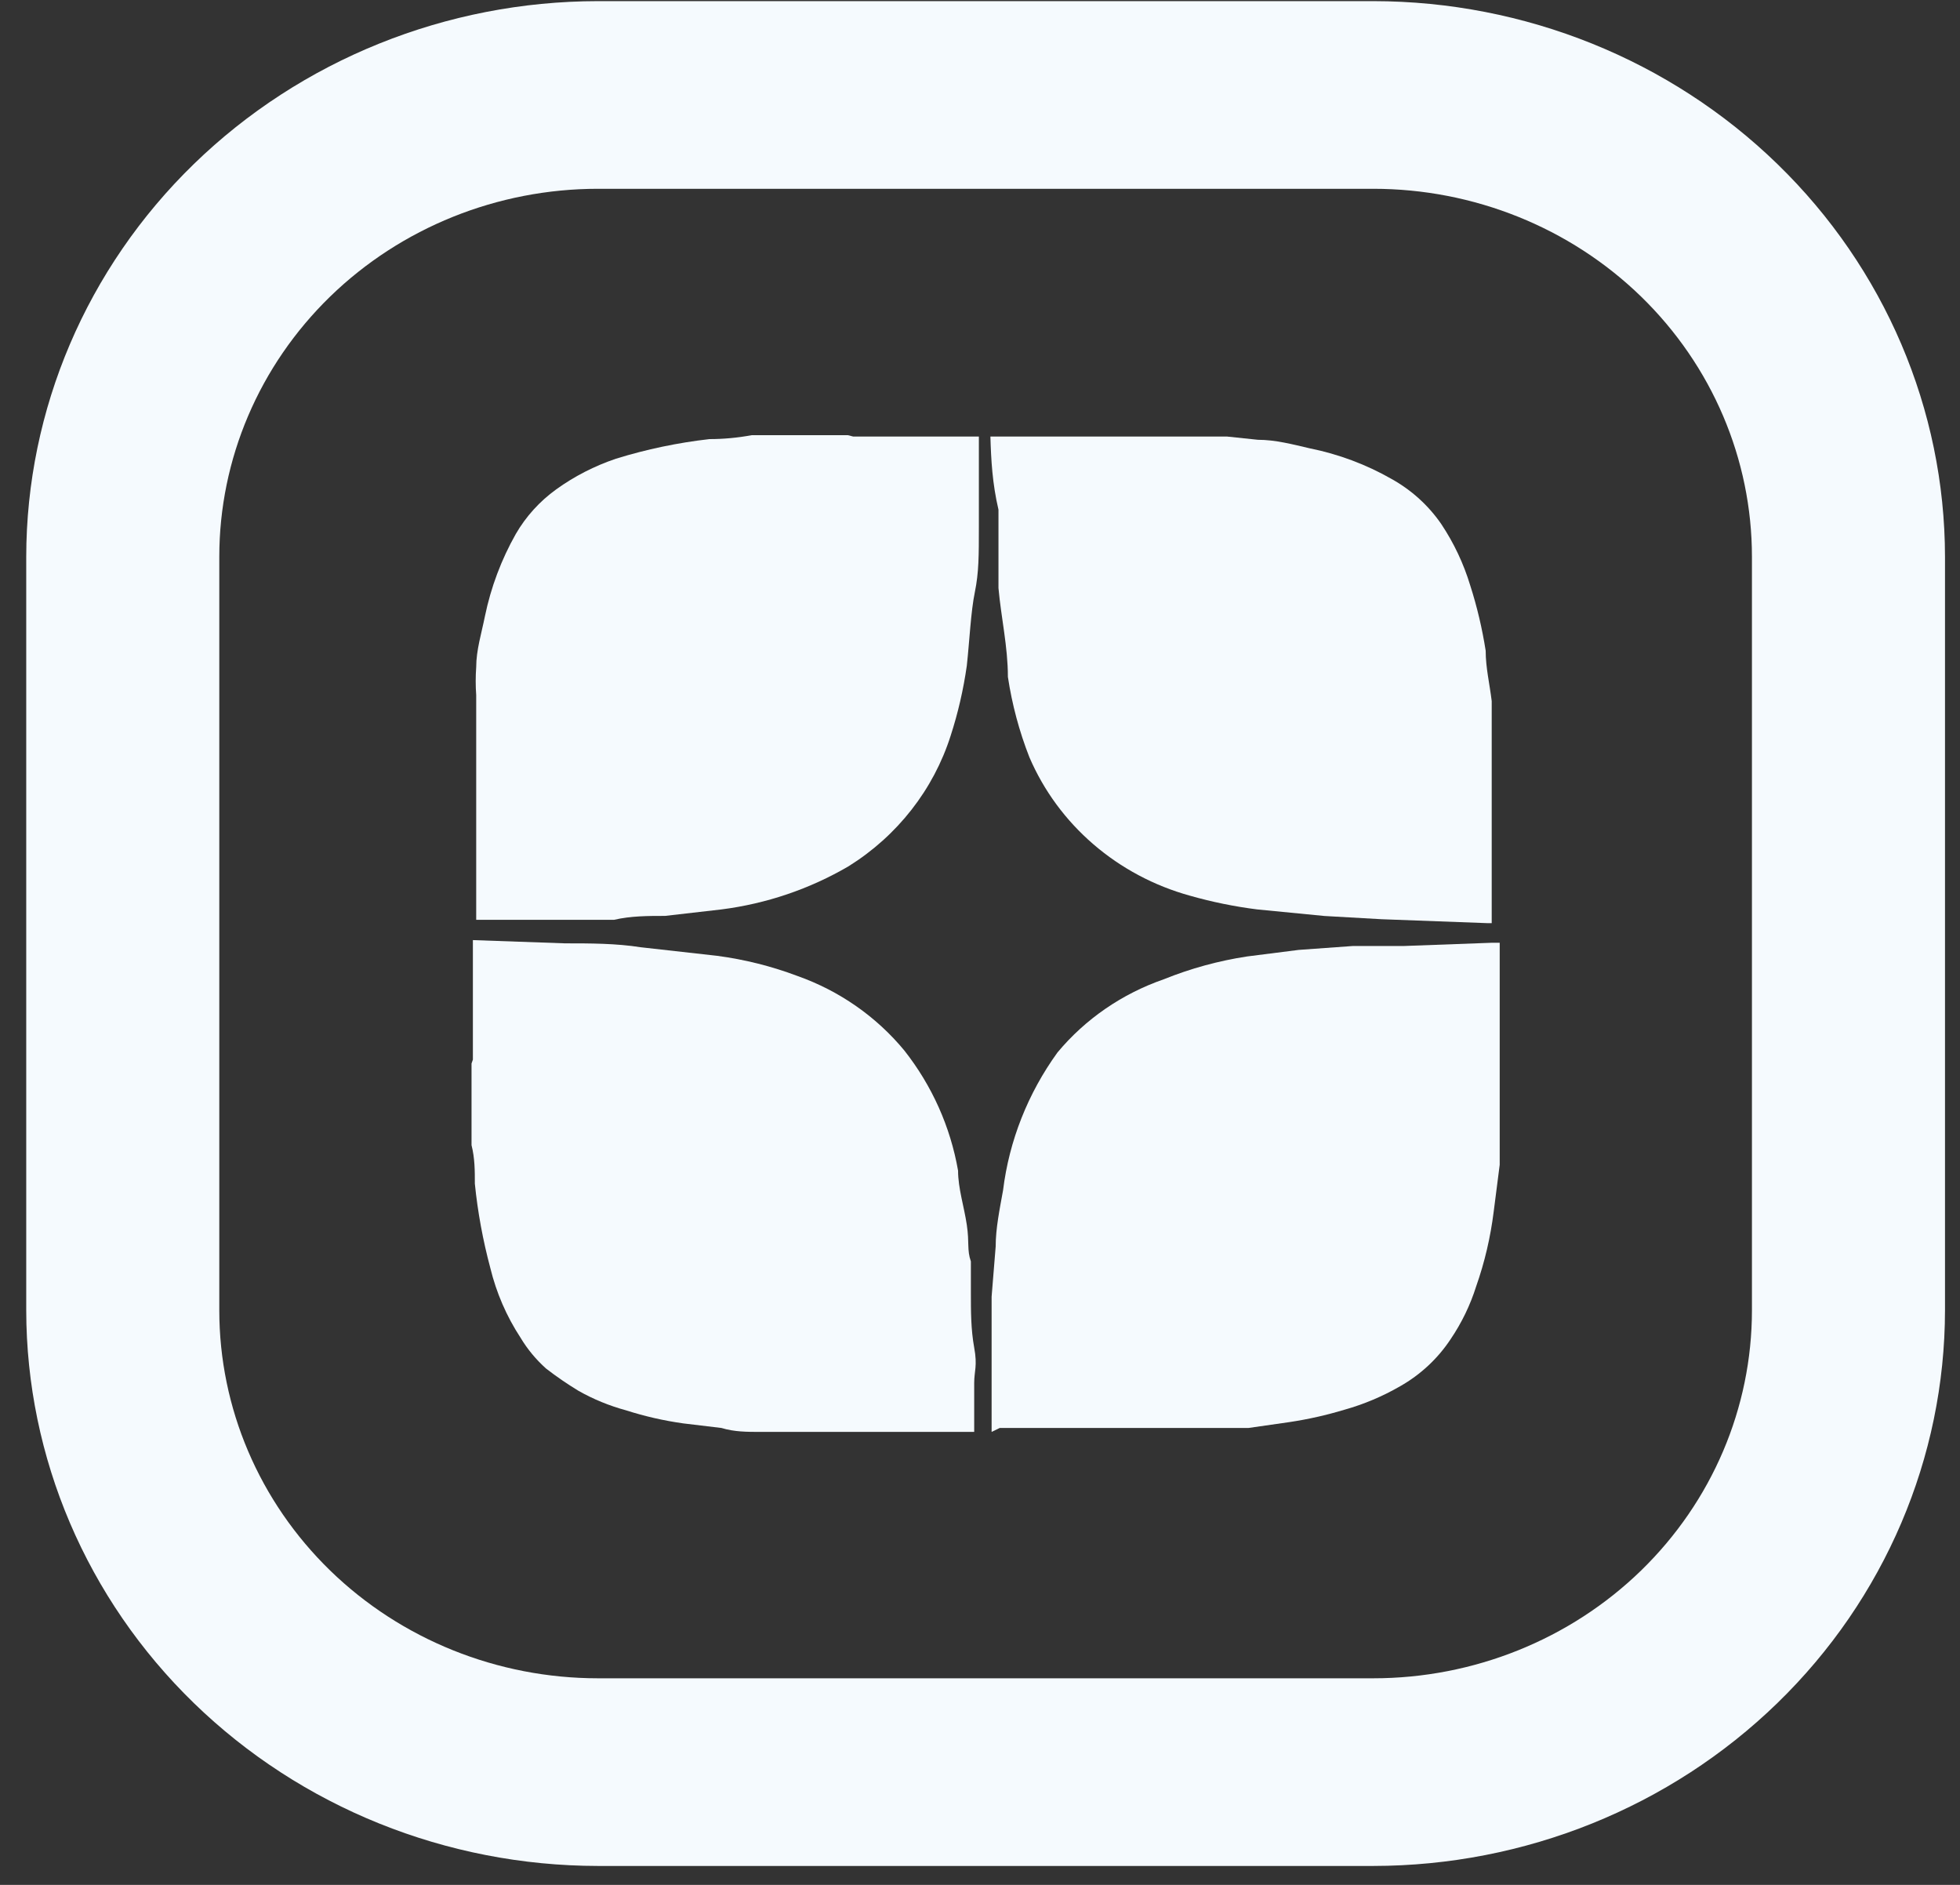
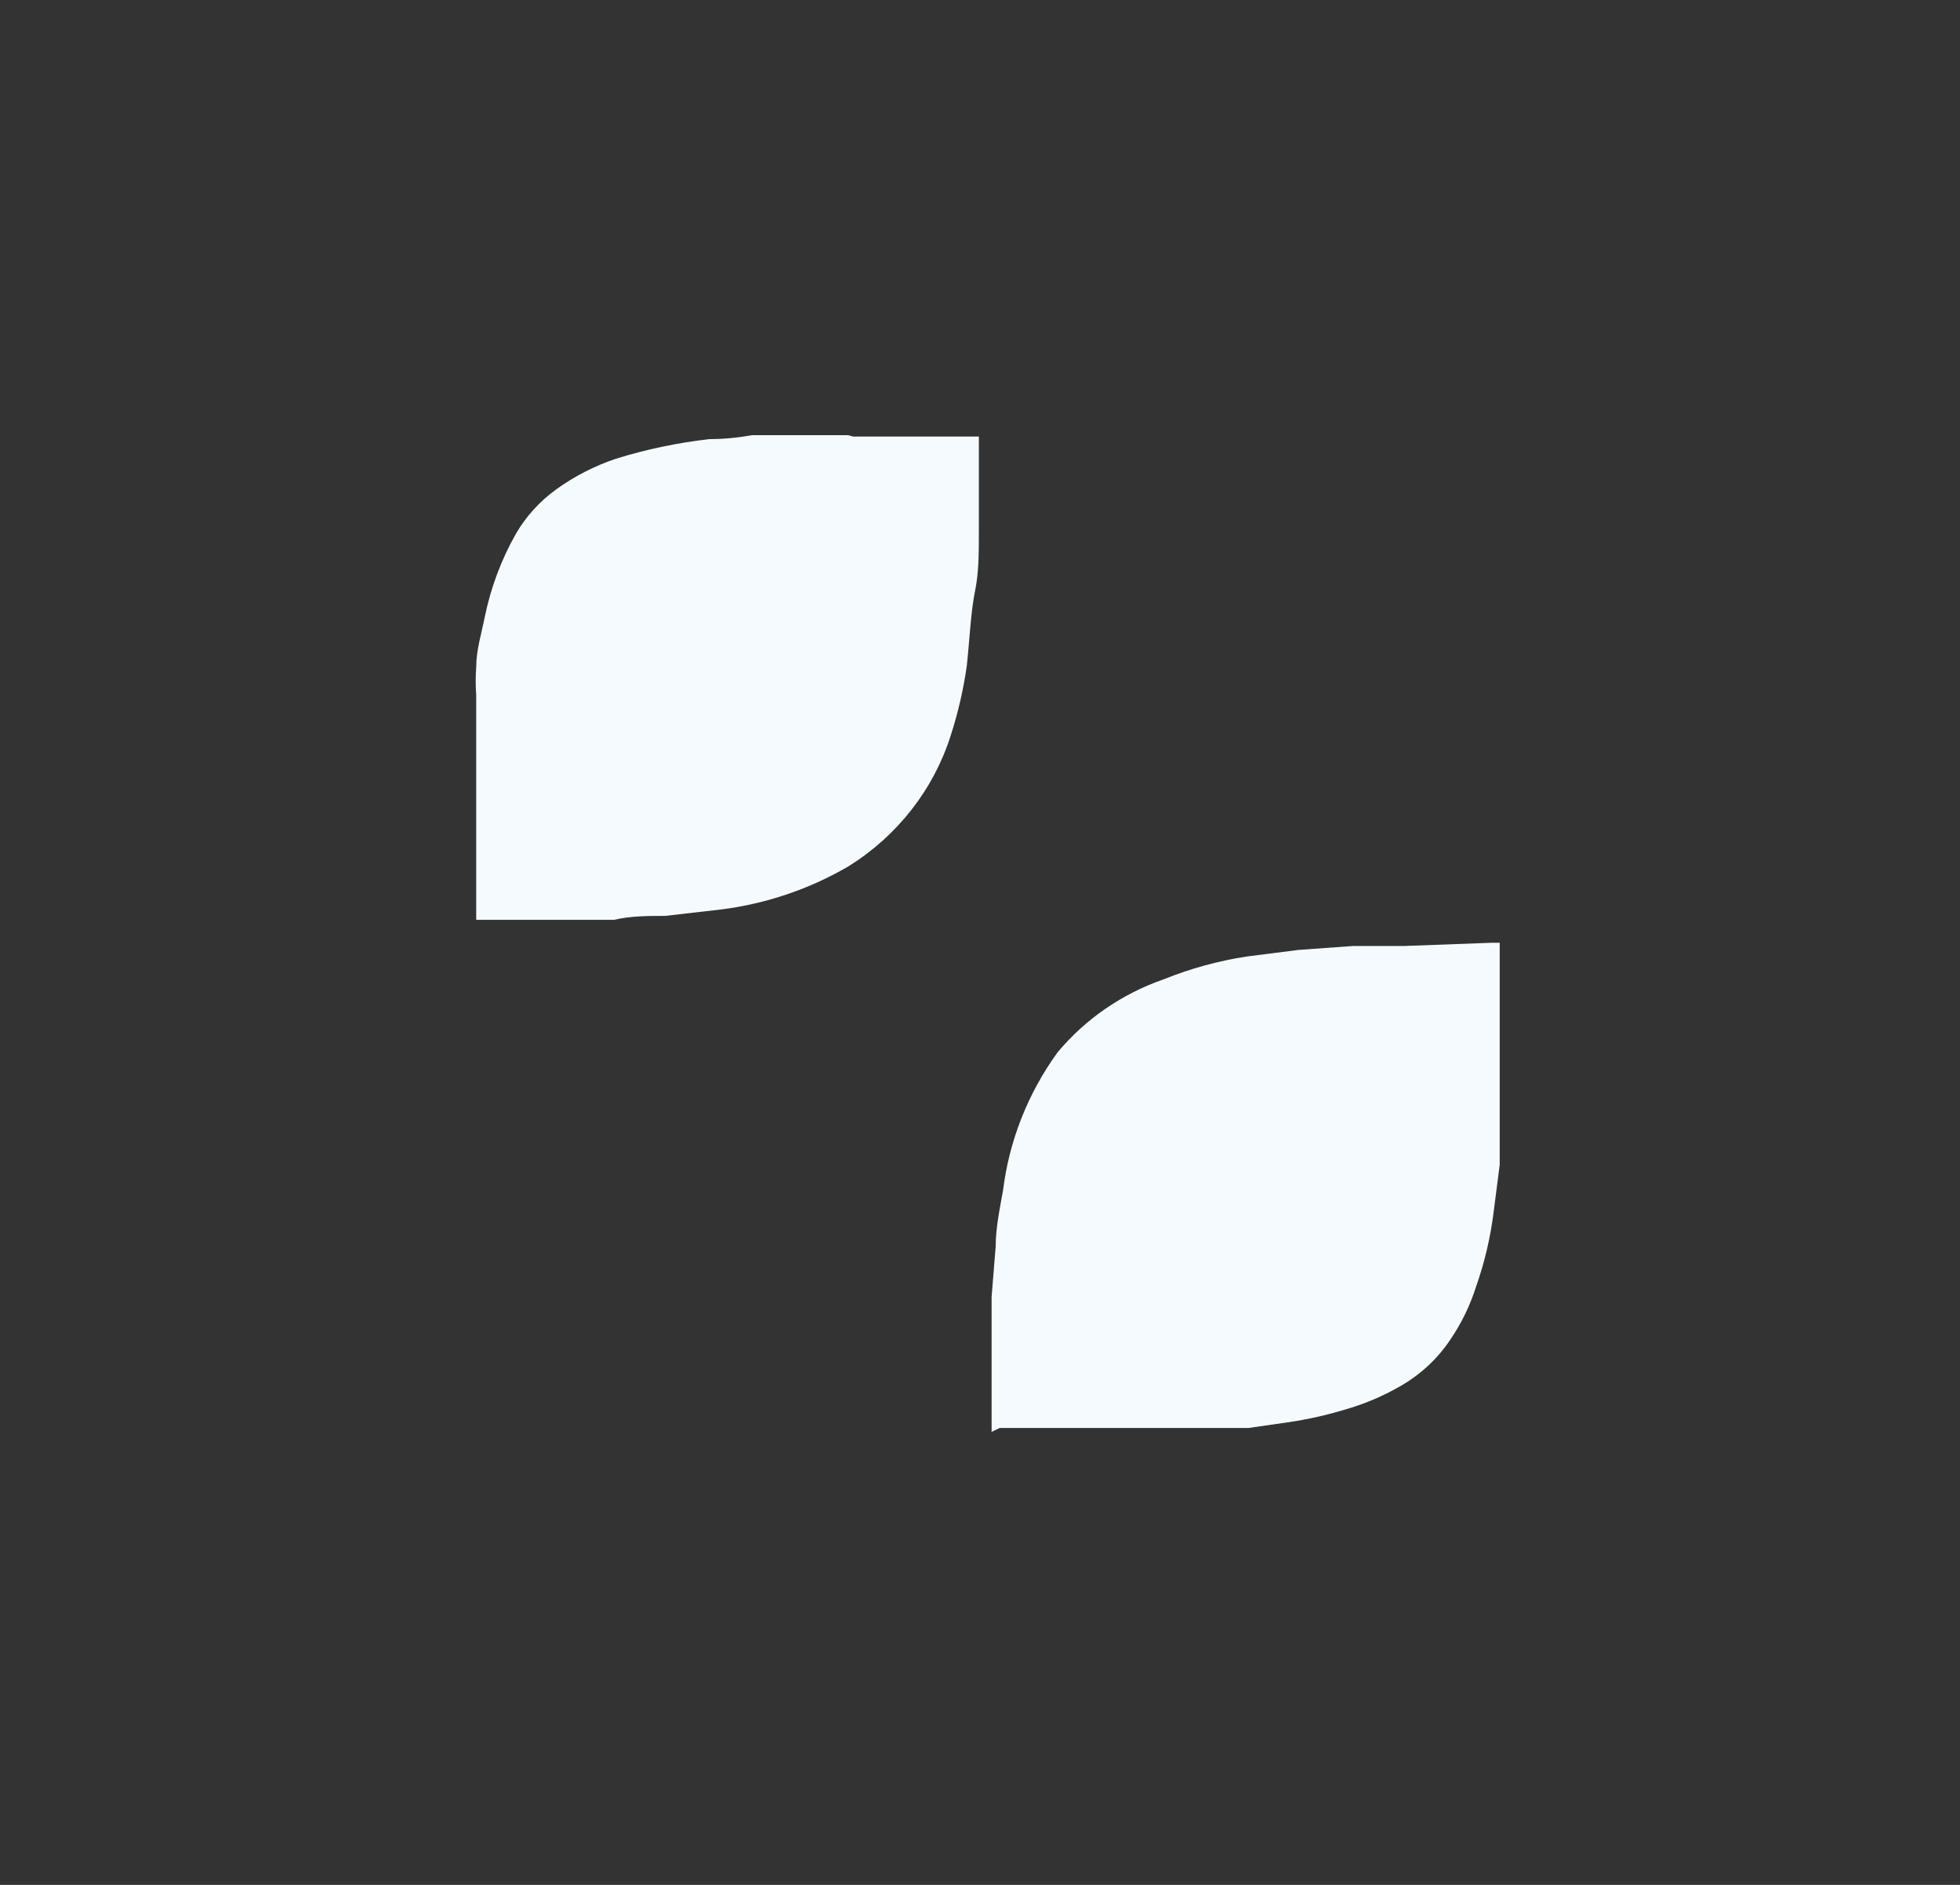
<svg xmlns="http://www.w3.org/2000/svg" width="26" height="25" viewBox="0 0 26 25" fill="none">
  <rect x="0" y="0" width="26" height="25" fill="#333333" stroke="none" />
-   <path d="M6.273 14.054V12.469L7.494 12.512C7.833 12.512 8.171 12.512 8.501 12.564L9.509 12.677C9.875 12.725 10.234 12.815 10.579 12.945C11.135 13.142 11.625 13.484 11.996 13.933C12.364 14.4 12.608 14.947 12.709 15.527C12.709 15.761 12.789 16.003 12.825 16.246C12.861 16.488 12.825 16.575 12.879 16.731V17.147C12.879 17.389 12.879 17.632 12.923 17.874C12.968 18.117 12.923 18.186 12.923 18.342V18.767V18.992H11.229H10.48H10.088C9.91 18.992 9.741 18.992 9.571 18.94L9.063 18.879C8.806 18.843 8.552 18.785 8.305 18.706C8.084 18.646 7.871 18.559 7.672 18.446C7.524 18.356 7.381 18.258 7.244 18.152C7.111 18.033 6.997 17.896 6.906 17.744C6.719 17.459 6.584 17.146 6.504 16.817C6.406 16.451 6.337 16.077 6.299 15.7C6.299 15.527 6.299 15.362 6.255 15.189V14.782C6.255 14.608 6.255 14.444 6.255 14.271V14.106L6.273 14.054Z" fill="#F5FAFE" />
  <path d="M11.318 5.79H12.985V5.833C12.985 6.223 12.985 6.604 12.985 6.985C12.985 7.366 12.985 7.592 12.932 7.852C12.878 8.111 12.861 8.501 12.825 8.83C12.78 9.145 12.709 9.455 12.611 9.757C12.384 10.472 11.904 11.086 11.256 11.49C10.741 11.791 10.167 11.986 9.571 12.062L8.822 12.148C8.599 12.148 8.367 12.148 8.145 12.2H7.574H7.262H6.317V10.615C6.317 10.416 6.317 10.208 6.317 10C6.317 9.792 6.317 9.827 6.317 9.74C6.317 9.653 6.317 9.394 6.317 9.22C6.308 9.096 6.308 8.972 6.317 8.848C6.317 8.623 6.388 8.397 6.433 8.172C6.512 7.79 6.65 7.422 6.843 7.081C6.977 6.85 7.159 6.649 7.378 6.491C7.619 6.317 7.887 6.18 8.171 6.084C8.575 5.959 8.99 5.872 9.411 5.824C9.595 5.824 9.782 5.807 9.972 5.772H10.543H11.176H11.247L11.318 5.79Z" fill="#F5FAFE" />
-   <path d="M13.138 5.79H14.84H15.304H15.794H16.276L16.686 5.833C16.918 5.833 17.149 5.894 17.372 5.946C17.755 6.023 18.123 6.16 18.46 6.353C18.724 6.5 18.95 6.705 19.119 6.951C19.287 7.203 19.416 7.477 19.503 7.765C19.594 8.048 19.662 8.338 19.708 8.631C19.708 8.857 19.761 9.073 19.788 9.299V9.775C19.788 9.931 19.788 10.095 19.788 10.26C19.788 10.425 19.788 10.719 19.788 10.953V12.244H19.726L18.326 12.192L17.568 12.149L16.677 12.062C16.375 12.024 16.077 11.963 15.785 11.88C15.311 11.749 14.873 11.516 14.504 11.198C14.135 10.88 13.845 10.486 13.655 10.043C13.52 9.699 13.425 9.342 13.37 8.978C13.37 8.579 13.28 8.19 13.245 7.8C13.245 7.549 13.245 7.306 13.245 7.063C13.245 6.96 13.245 6.856 13.245 6.76C13.164 6.414 13.147 6.102 13.138 5.79Z" fill="#F5FAFE" />
  <path d="M13.154 18.992V18.421C13.154 18.299 13.154 18.178 13.154 18.066C13.154 17.788 13.154 17.511 13.154 17.199L13.208 16.532C13.208 16.29 13.261 16.038 13.306 15.787C13.387 15.129 13.636 14.501 14.028 13.959C14.397 13.516 14.884 13.181 15.437 12.989C15.791 12.846 16.162 12.744 16.542 12.686L17.228 12.599L17.95 12.547H18.628L19.796 12.504H19.894V14.029C19.894 14.184 19.894 14.34 19.894 14.496C19.894 14.652 19.894 14.817 19.894 14.982V15.449L19.814 16.073C19.772 16.409 19.695 16.74 19.582 17.061C19.504 17.309 19.39 17.545 19.243 17.762C19.074 18.018 18.845 18.232 18.574 18.386C18.342 18.52 18.094 18.625 17.834 18.698C17.595 18.77 17.351 18.825 17.104 18.862L16.56 18.94H16.248H15.668H15.428H14.928H13.261L13.154 18.992Z" fill="#F5FAFE" />
-   <path d="M18.217 0.015H7.932C5.921 0.017 3.993 0.794 2.571 2.176C1.15 3.557 0.35 5.431 0.348 7.385V17.379C0.35 19.333 1.15 21.207 2.571 22.588C3.993 23.97 5.921 24.747 7.932 24.749H18.217C20.228 24.747 22.156 23.97 23.578 22.588C25 21.207 25.799 19.333 25.801 17.379V7.385C25.799 5.431 25 3.557 23.578 2.176C22.156 0.794 20.228 0.017 18.217 0.015ZM23.24 17.379C23.24 18.674 22.711 19.915 21.769 20.831C20.827 21.746 19.549 22.26 18.217 22.26H7.932C6.6 22.26 5.322 21.746 4.38 20.831C3.438 19.915 2.909 18.674 2.909 17.379V7.385C2.909 6.09 3.438 4.849 4.38 3.933C5.322 3.018 6.6 2.504 7.932 2.504H18.217C19.549 2.504 20.827 3.018 21.769 3.933C22.711 4.849 23.24 6.09 23.24 7.385V17.379Z" fill="#F5FAFE" />
</svg>